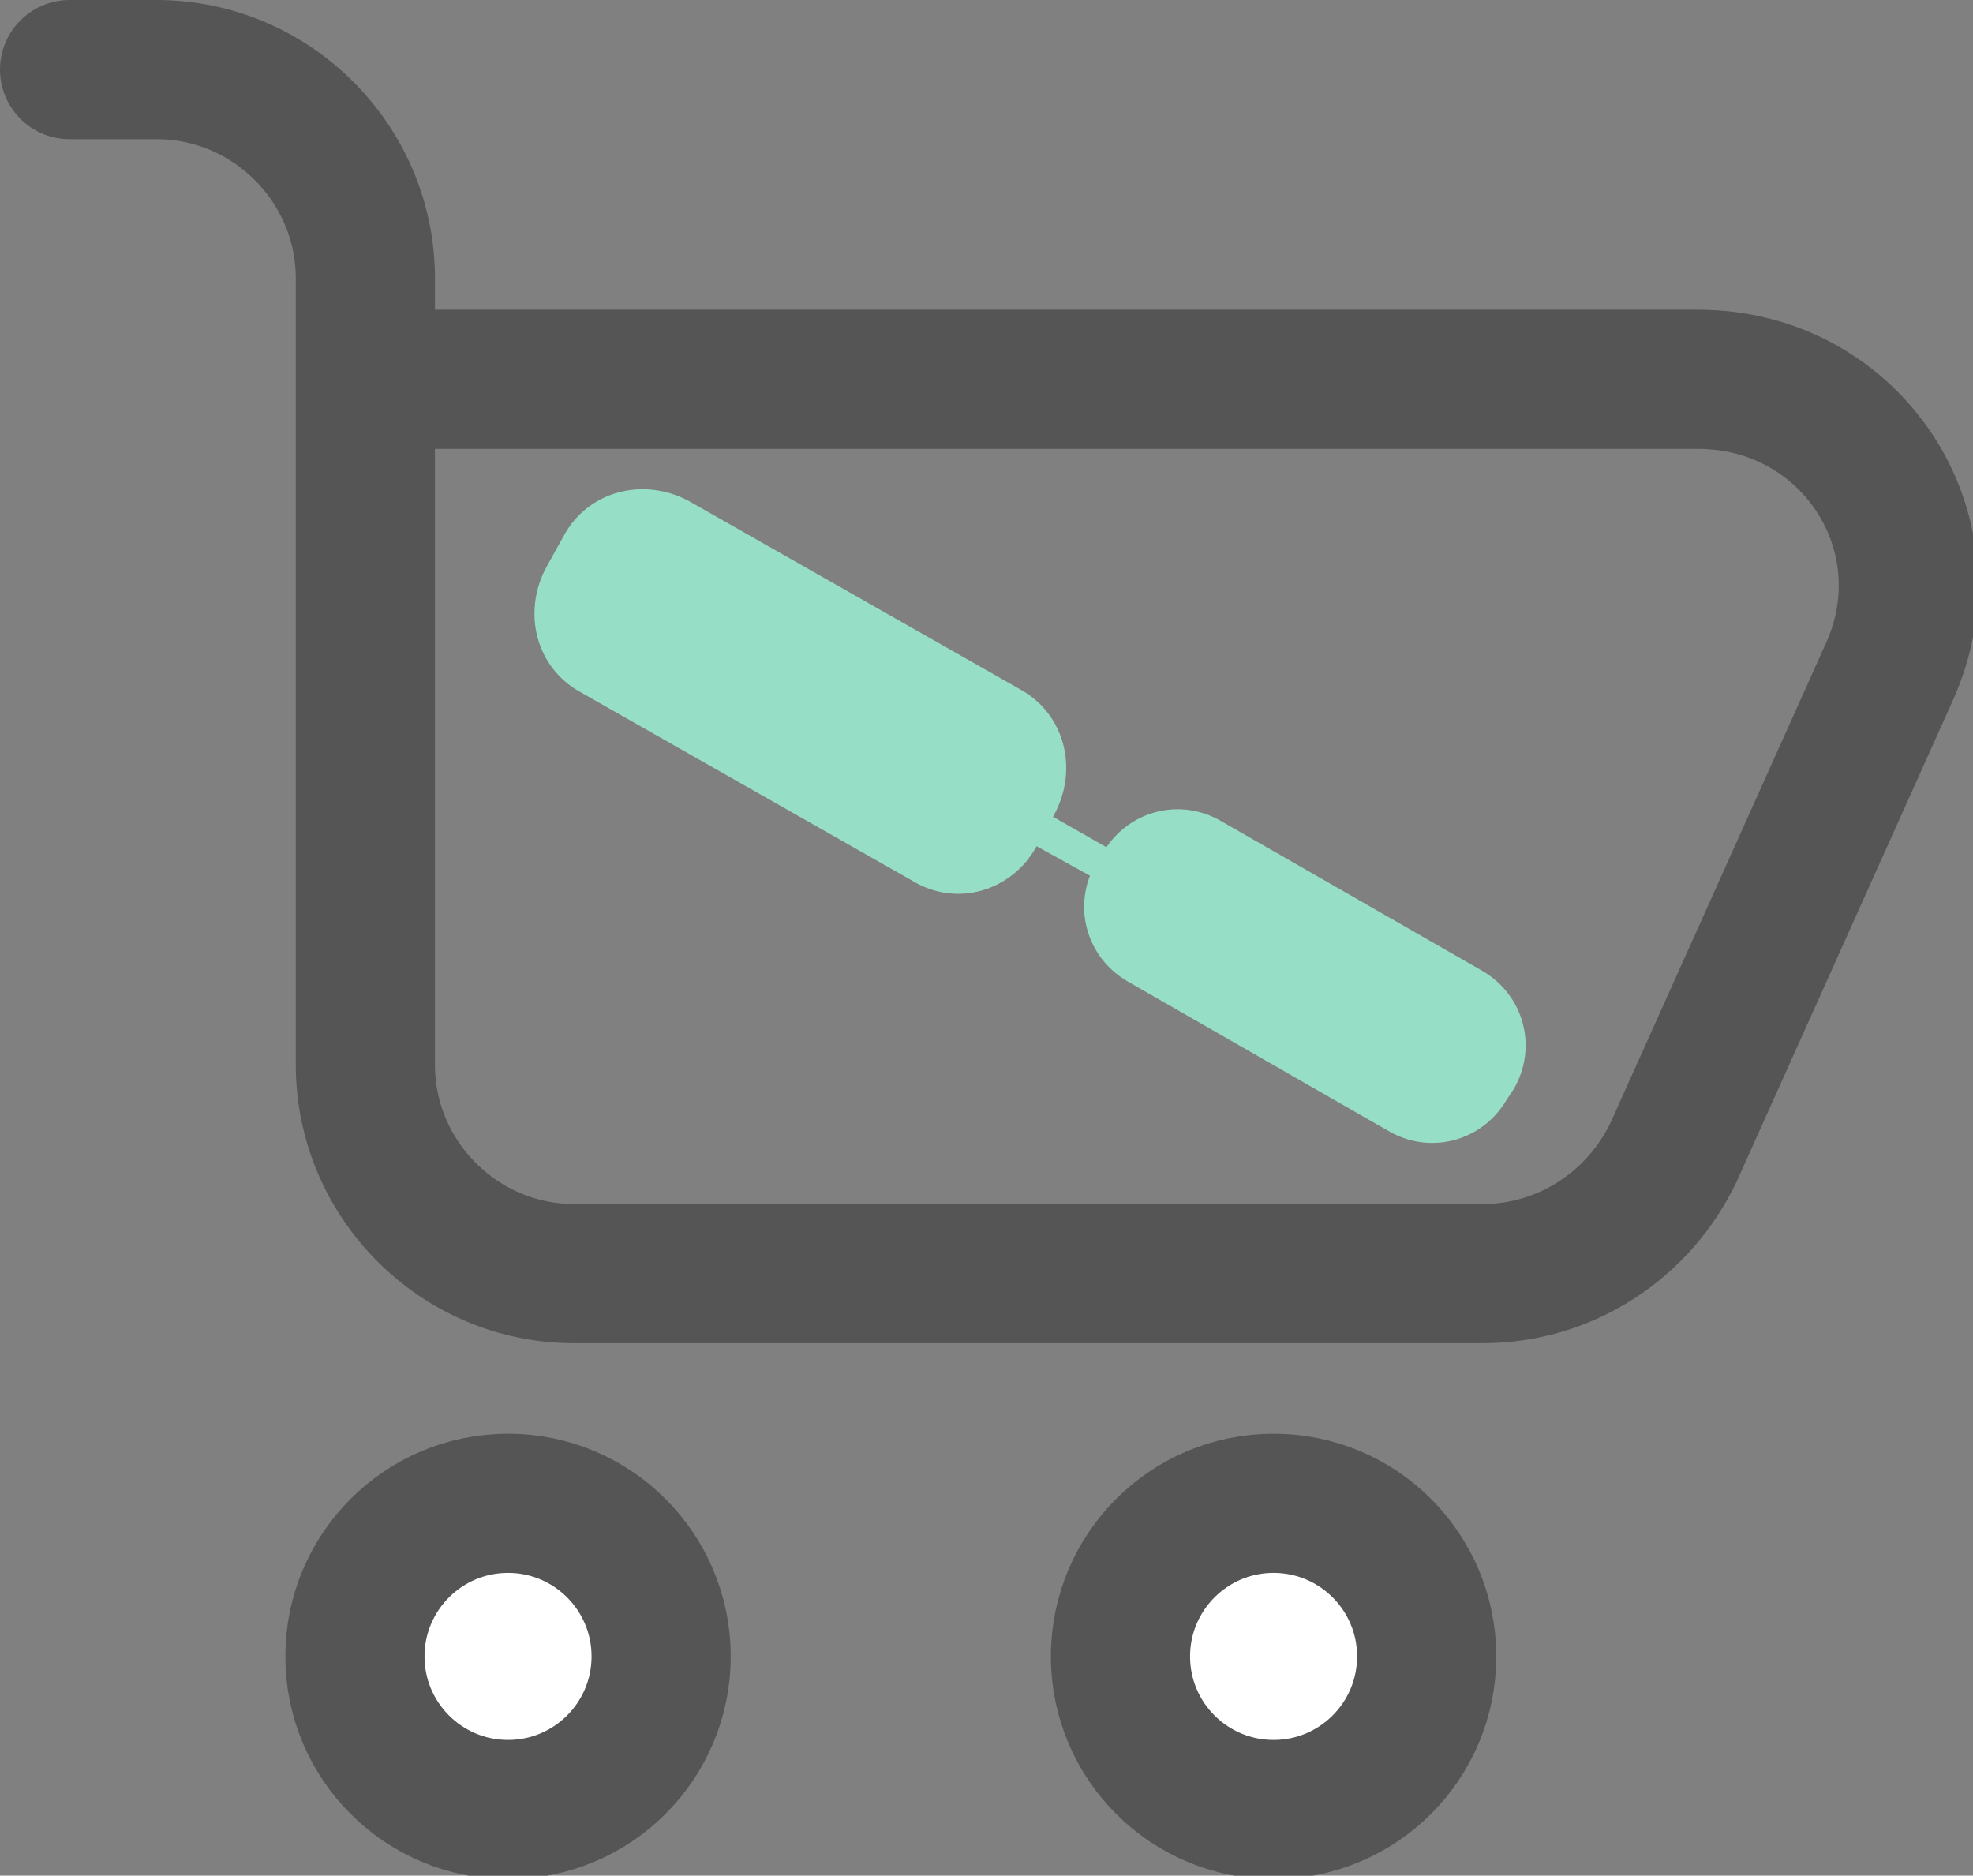
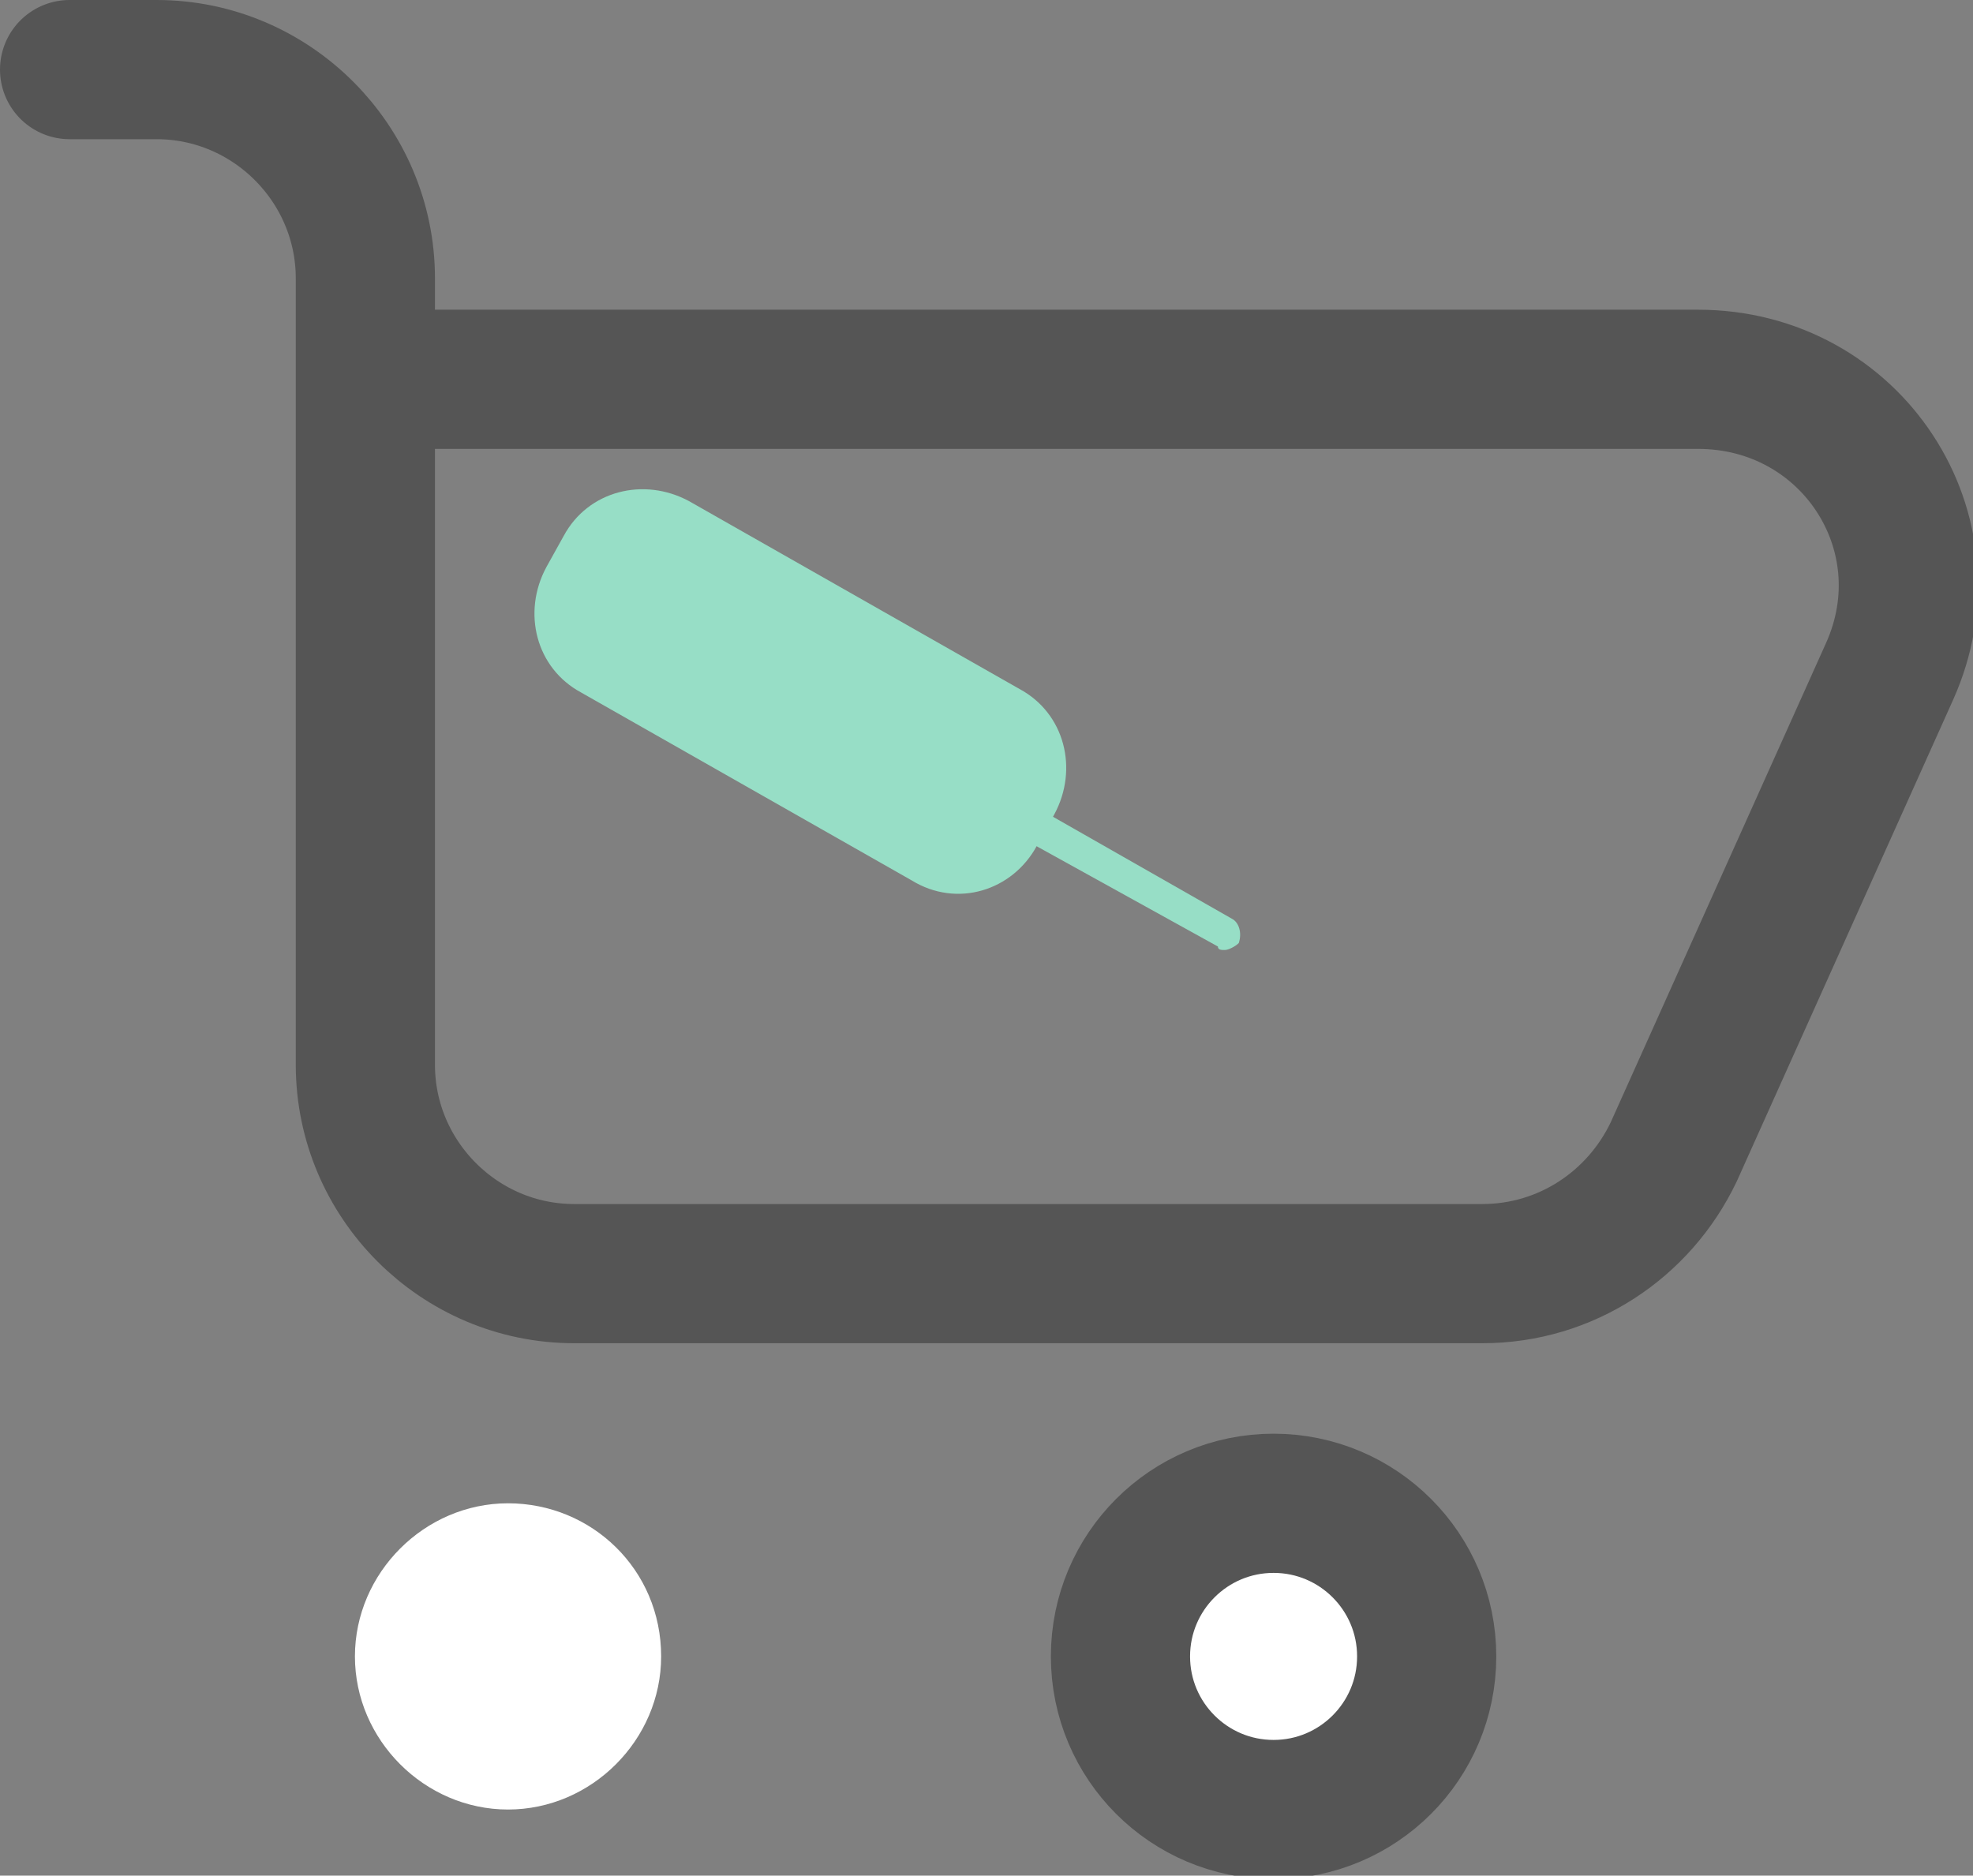
<svg xmlns="http://www.w3.org/2000/svg" xmlns:xlink="http://www.w3.org/1999/xlink" version="1.1" id="图层_1" x="0px" y="0px" viewBox="0 0 56.7 53.9" enable-background="new 0 0 56.7 53.9" xml:space="preserve">
  <rect x="0" y="0" width="56.7" height="53.9" fill="#808080" stroke="none" />
  <g>
    <defs>
      <rect id="SVGID_1_" y="0" width="56.7" height="53.9" />
    </defs>
    <clipPath id="SVGID_2_">
      <use xlink:href="#SVGID_1_" overflow="visible" />
    </clipPath>
    <path clip-path="url(#SVGID_2_)" fill="none" stroke="#555555" stroke-width="4" stroke-linecap="round" stroke-linejoin="round" stroke-miterlimit="10" d="   M2,2h2.5c3.3,0,6,2.7,6,6v22.6c0,3.3,2.7,6,6,6h26.1c2.4,0,4.5-1.4,5.5-3.5l6.2-13.8c1.8-4-1.1-8.4-5.5-8.4h-38" />
    <path clip-path="url(#SVGID_2_)" fill="#FFFFFF" d="M19,47.6c0,2.4-2,4.4-4.4,4.4s-4.4-2-4.4-4.4s2-4.4,4.4-4.4S19,45.1,19,47.6" />
-     <circle clip-path="url(#SVGID_2_)" fill="none" stroke="#555555" stroke-width="4" stroke-linecap="round" stroke-linejoin="round" stroke-miterlimit="10" cx="14.6" cy="47.6" r="4.4" />
    <path clip-path="url(#SVGID_2_)" fill="#FFFFFF" d="M41,47.6c0,2.4-2,4.4-4.4,4.4c-2.4,0-4.4-2-4.4-4.4s2-4.4,4.4-4.4   C39,43.2,41,45.1,41,47.6" />
    <circle clip-path="url(#SVGID_2_)" fill="none" stroke="#555555" stroke-width="4" stroke-linecap="round" stroke-linejoin="round" stroke-miterlimit="10" cx="36.6" cy="47.6" r="4.4" />
    <path clip-path="url(#SVGID_2_)" fill="#97DEC6" d="M26.2,25.3l-9.5-5.4c-1.3-0.7-1.7-2.3-1-3.6l0.5-0.9c0.7-1.3,2.3-1.7,3.6-1   l9.5,5.4c1.3,0.7,1.7,2.3,1,3.6l-0.5,0.9C29.1,25.6,27.5,26.1,26.2,25.3" />
-     <path clip-path="url(#SVGID_2_)" fill="#97DEC6" d="M39.9,32.5l-7.5-4.3c-1.2-0.7-1.6-2.2-0.9-3.4l0.2-0.3c0.7-1.2,2.2-1.6,3.4-0.9   l7.5,4.3c1.2,0.7,1.6,2.2,0.9,3.4l-0.2,0.3C42.6,32.8,41.1,33.2,39.9,32.5" />
    <line clip-path="url(#SVGID_2_)" fill="#97DEC6" x1="25.9" y1="21.5" x2="35.2" y2="26.8" />
    <path clip-path="url(#SVGID_2_)" fill="#97DEC6" d="M35.2,27.3c-0.1,0-0.2,0-0.2-0.1L25.6,22c-0.2-0.1-0.3-0.4-0.2-0.7   c0.1-0.2,0.4-0.3,0.7-0.2l9.3,5.3c0.2,0.1,0.3,0.4,0.2,0.7C35.5,27.2,35.3,27.3,35.2,27.3" />
  </g>
</svg>